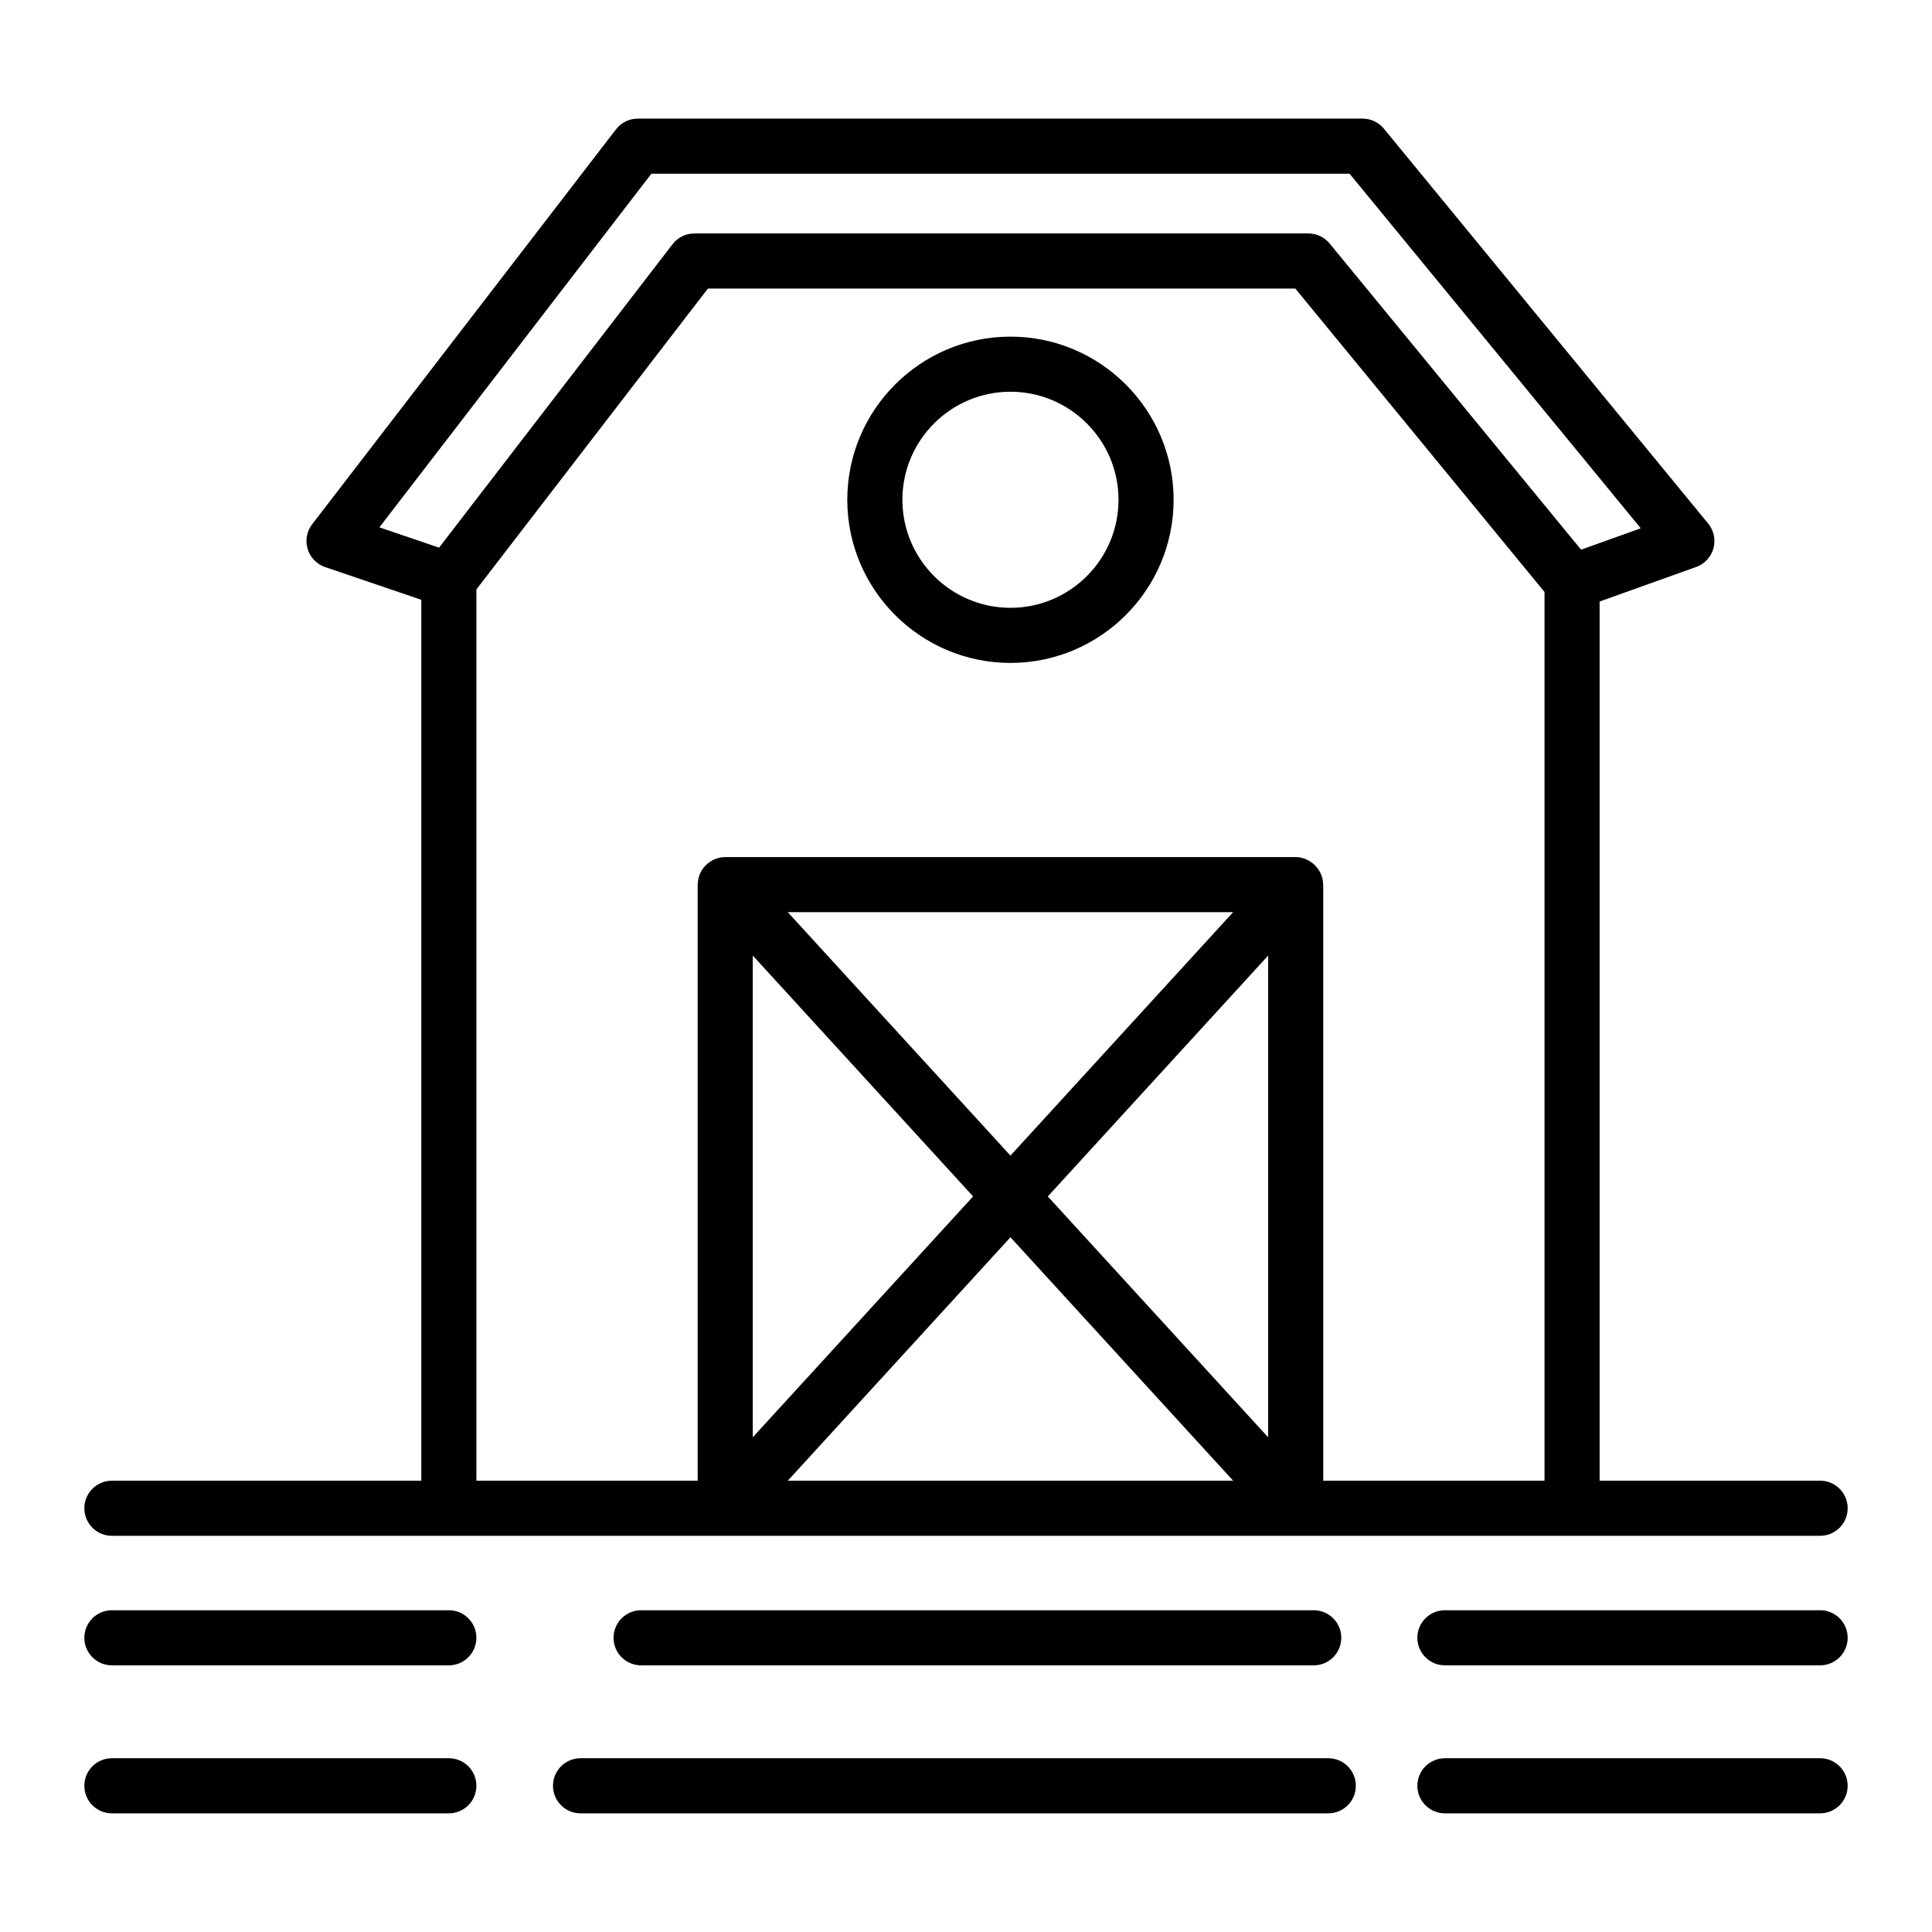
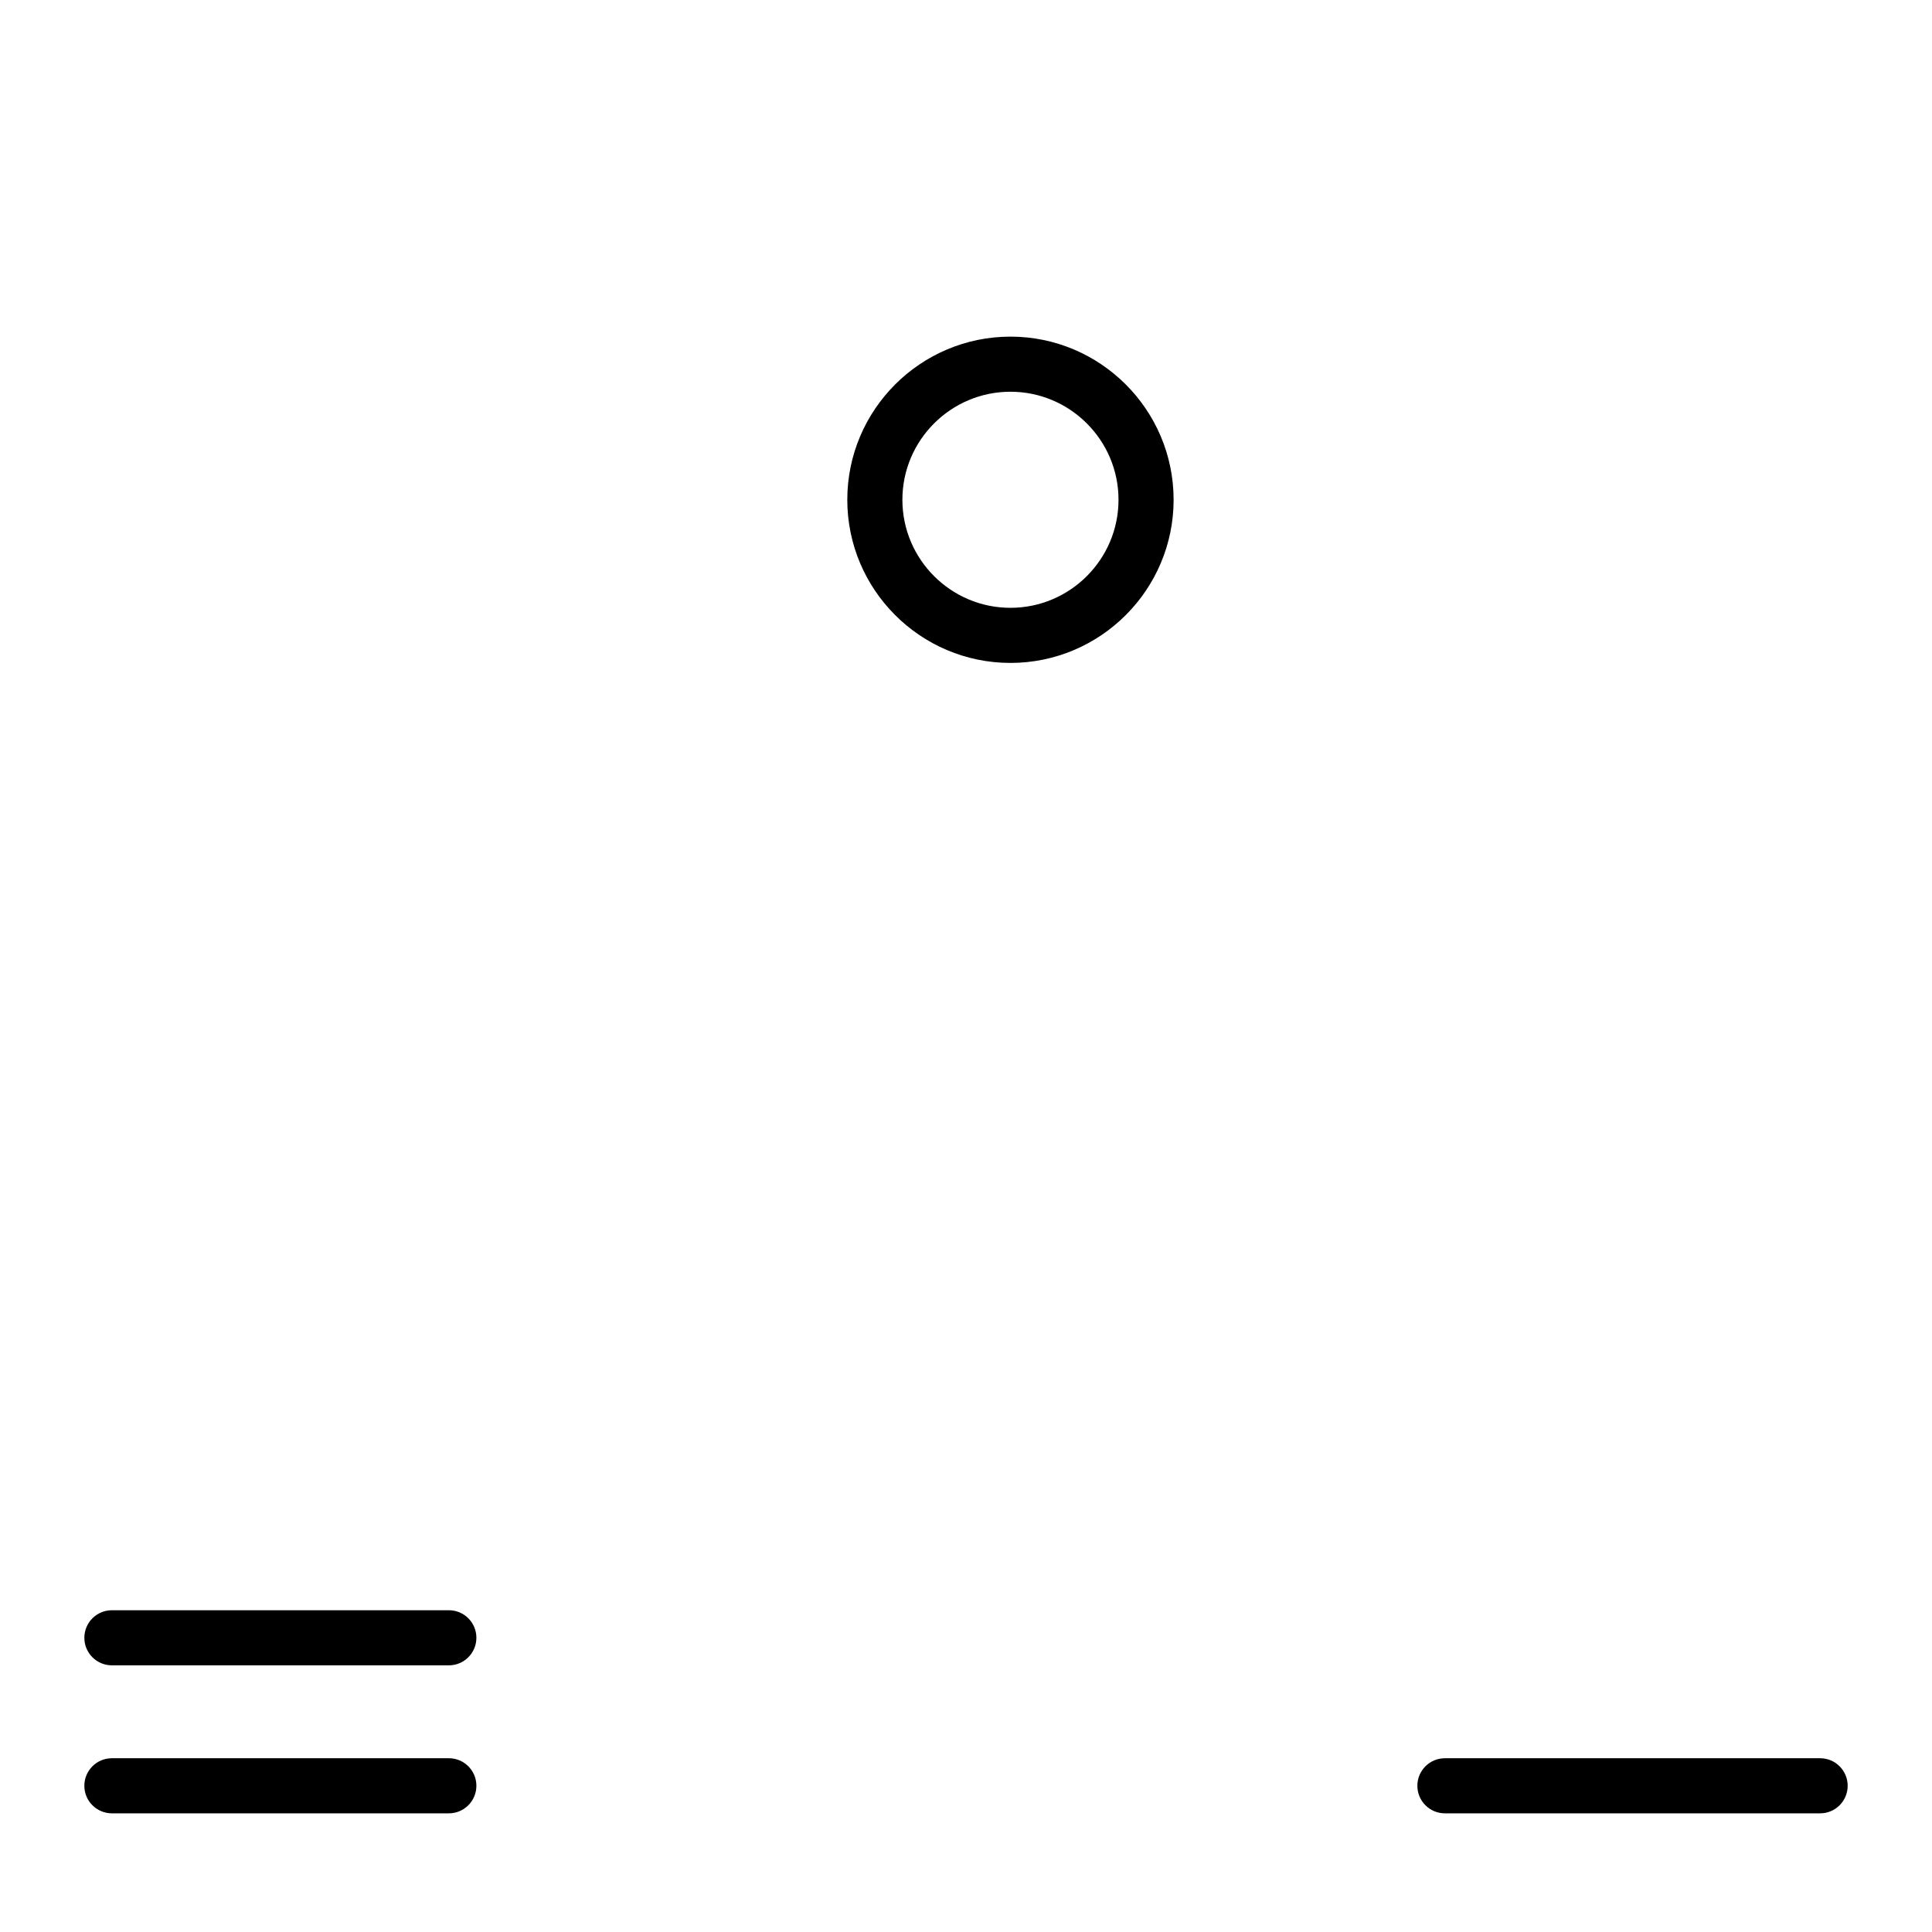
<svg xmlns="http://www.w3.org/2000/svg" fill="#000000" width="800px" height="800px" version="1.1" viewBox="144 144 512 512">
  <g>
-     <path d="m173.65 551h89.293 297.67 65.738c4.035 0 7.301-3.266 7.301-7.301s-3.266-7.301-7.301-7.301h-58.434v-232.99l25.586-9.156c2.238-0.797 3.941-2.637 4.578-4.926 0.633-2.289 0.113-4.742-1.398-6.582l-85.938-104.64c-1.383-1.691-3.457-2.668-5.641-2.668h-192.08c-2.266 0-4.406 1.055-5.789 2.852l-80.504 104.64c-1.434 1.859-1.883 4.309-1.199 6.559 0.676 2.262 2.41 4.043 4.637 4.797l25.477 8.664v233.45l-81.992 0.004c-4.035 0-7.301 3.266-7.301 7.301s3.266 7.301 7.301 7.301zm306.42-26.102-58.391-63.828 58.391-63.828zm-9.277 11.5h-118.02l59.012-64.508zm-59.012-86.152-59.012-64.508h118.02zm-9.898 10.82-58.391 63.828v-127.66zm-85.266-271.02h185.04l77.164 93.957-15.824 5.664-66.629-81.133c-1.383-1.691-3.457-2.668-5.641-2.668h-162.71c-2.266 0-4.406 1.055-5.789 2.852l-61.871 80.414-15.816-5.379zm-46.367 110.16 61.352-79.738h155.67l66.043 80.418v235.51h-58.641l-0.004-157.96c0-0.059-0.031-0.105-0.031-0.164-0.09-4.148-3.715-7.137-7.269-7.137l-151.18-0.004c-3.57 0-7.176 2.867-7.269 7.137 0 0.059-0.031 0.105-0.031 0.164v157.96h-58.641z" />
    <path d="m262.95 570.73h-89.297c-4.035 0-7.301 3.266-7.301 7.301s3.266 7.301 7.301 7.301h89.293c4.035 0 7.301-3.266 7.301-7.301 0.004-4.035-3.262-7.301-7.297-7.301z" />
-     <path d="m313.9 570.73c-4.035 0-7.301 3.266-7.301 7.301s3.266 7.301 7.301 7.301h178.25c4.035 0 7.301-3.266 7.301-7.301s-3.266-7.301-7.301-7.301z" />
-     <path d="m626.35 570.73h-99.434c-4.035 0-7.301 3.266-7.301 7.301s3.266 7.301 7.301 7.301h99.434c4.035 0 7.301-3.266 7.301-7.301s-3.266-7.301-7.301-7.301z" />
    <path d="m262.95 609.95h-89.297c-4.035 0-7.301 3.266-7.301 7.301s3.266 7.301 7.301 7.301h89.293c4.035 0 7.301-3.266 7.301-7.301 0.004-4.035-3.262-7.301-7.297-7.301z" />
-     <path d="m496.01 609.95h-198.16c-4.035 0-7.301 3.266-7.301 7.301s3.266 7.301 7.301 7.301h198.16c4.035 0 7.301-3.266 7.301-7.301s-3.266-7.301-7.301-7.301z" />
    <path d="m626.35 609.95h-99.434c-4.035 0-7.301 3.266-7.301 7.301s3.266 7.301 7.301 7.301h99.434c4.035 0 7.301-3.266 7.301-7.301s-3.266-7.301-7.301-7.301z" />
    <path d="m411.78 319.68c23.844 0 43.238-19.395 43.238-43.238 0-23.836-19.395-43.23-43.238-43.23s-43.238 19.395-43.238 43.23c0 23.844 19.395 43.238 43.238 43.238zm0-71.867c15.785 0 28.637 12.844 28.637 28.629s-12.848 28.637-28.637 28.637c-15.785 0-28.637-12.848-28.637-28.637 0-15.785 12.852-28.629 28.637-28.629z" />
  </g>
</svg>